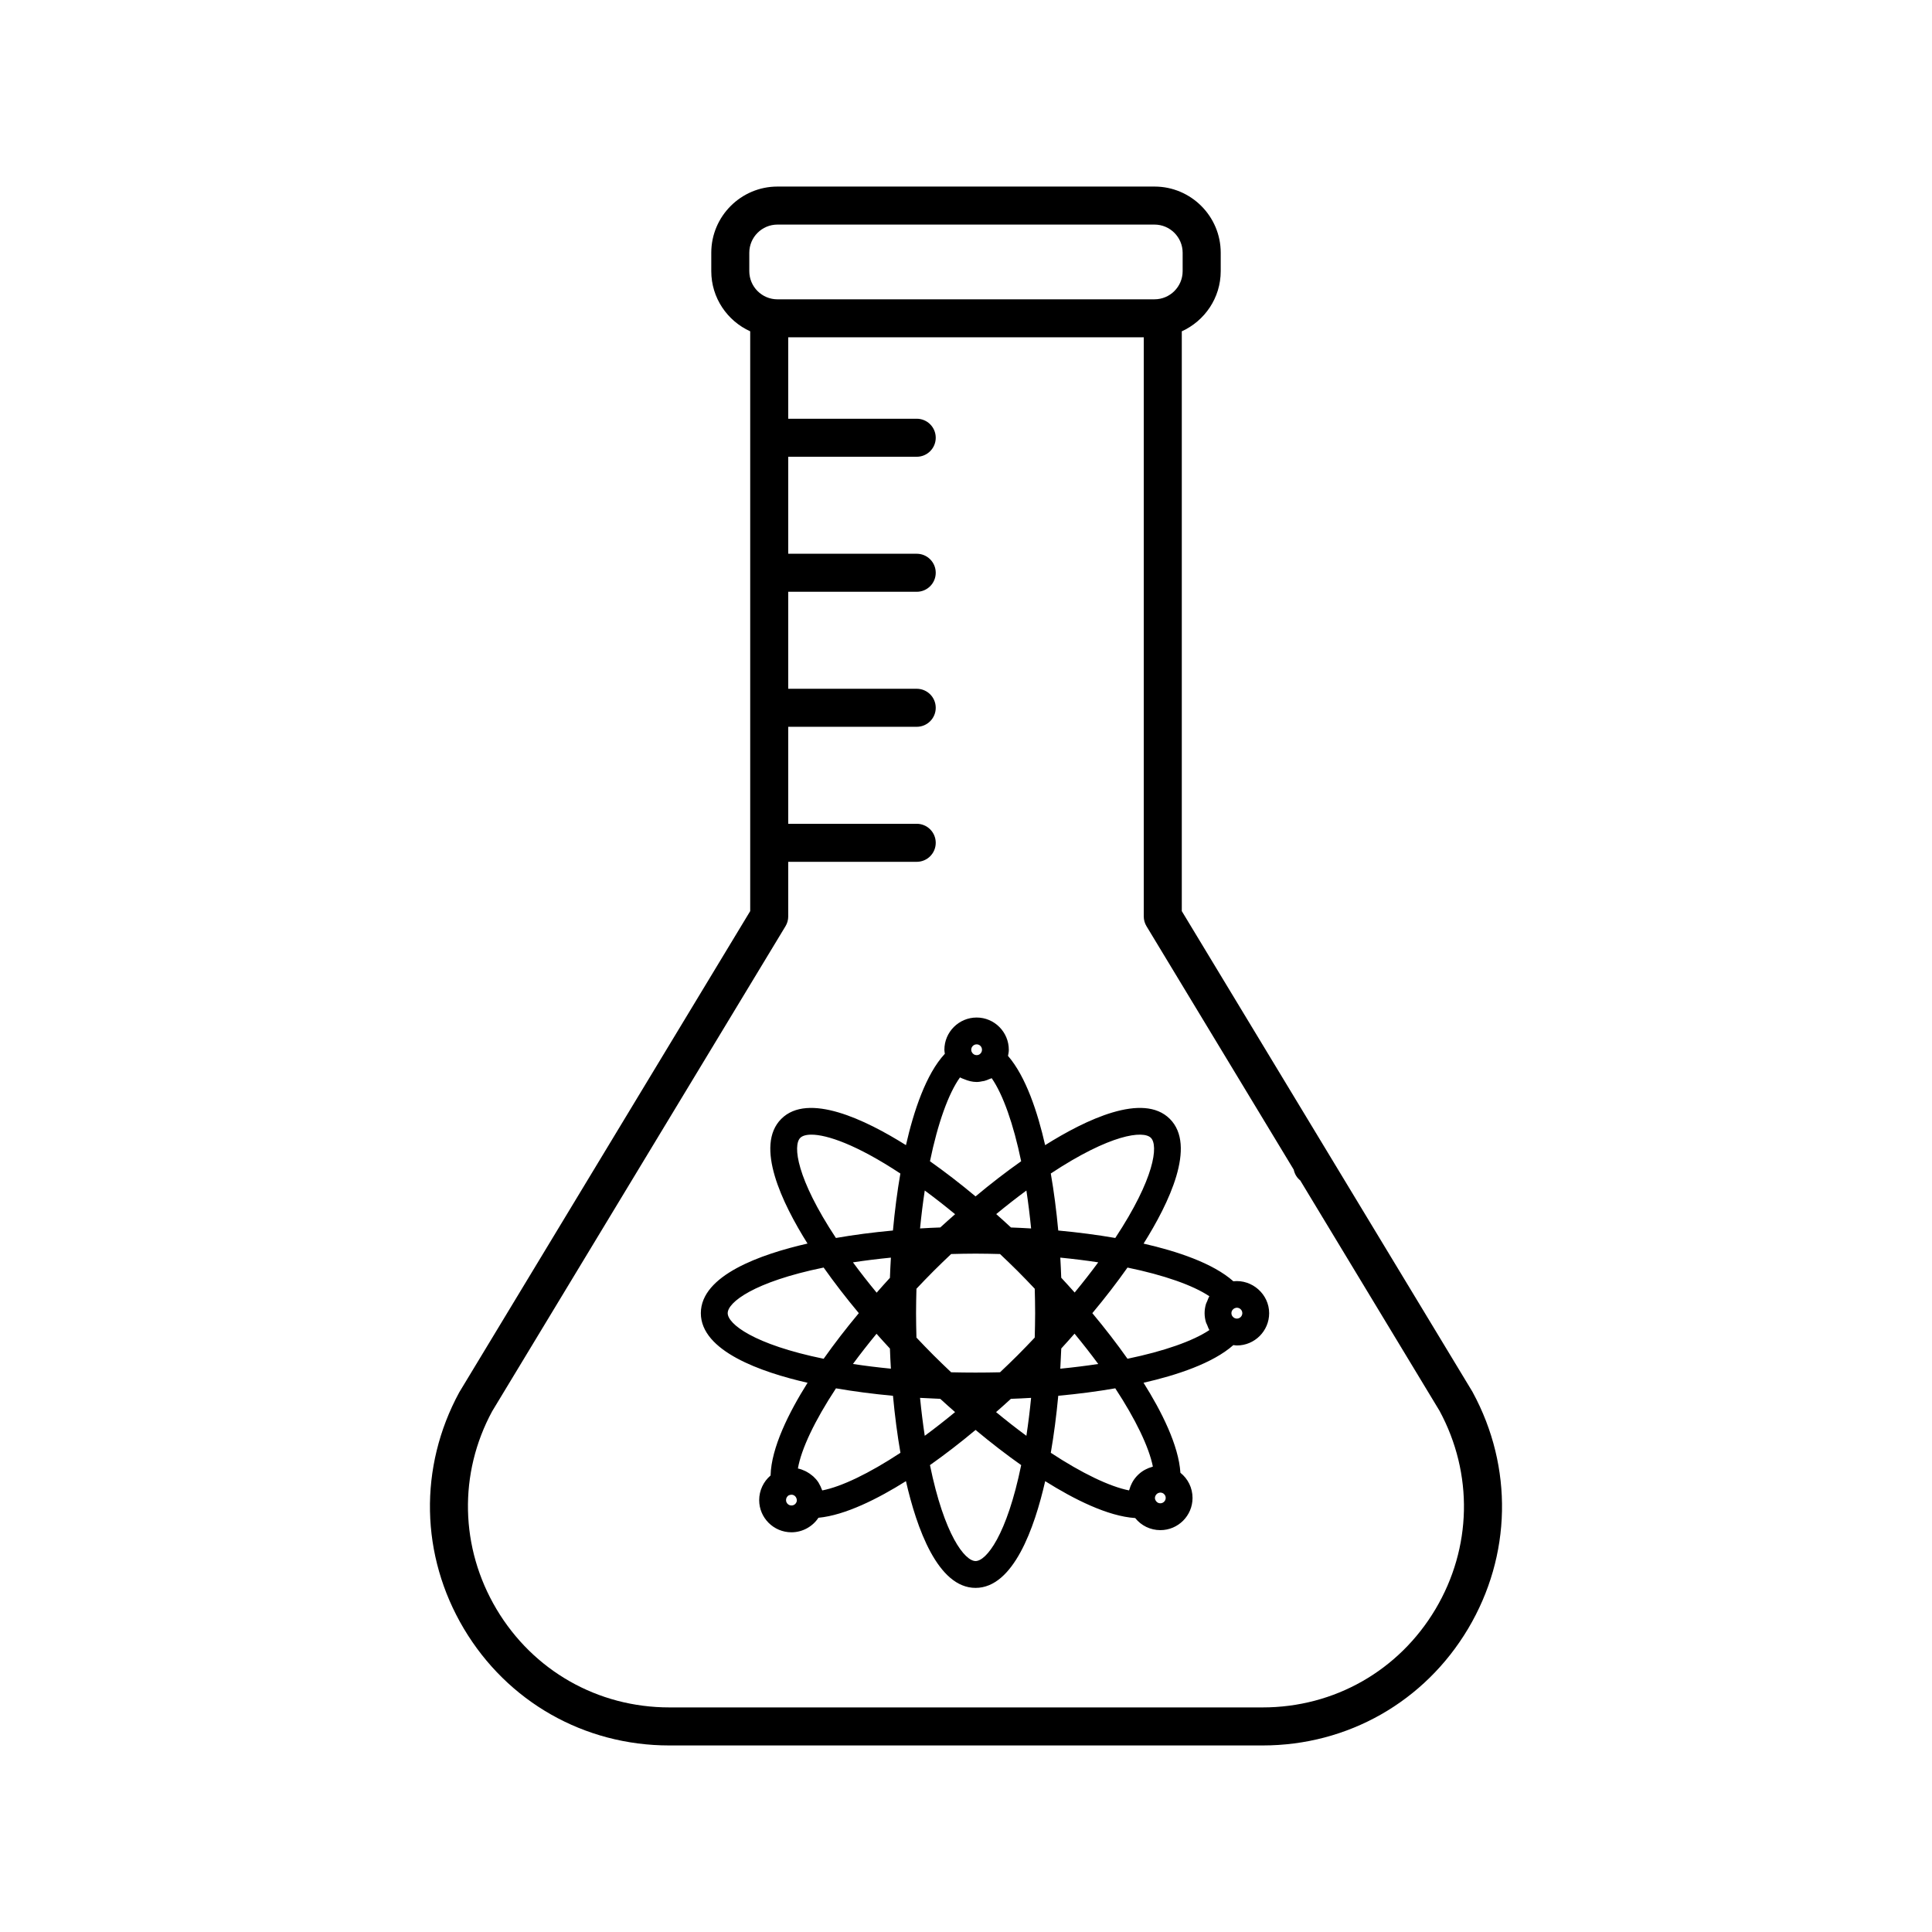
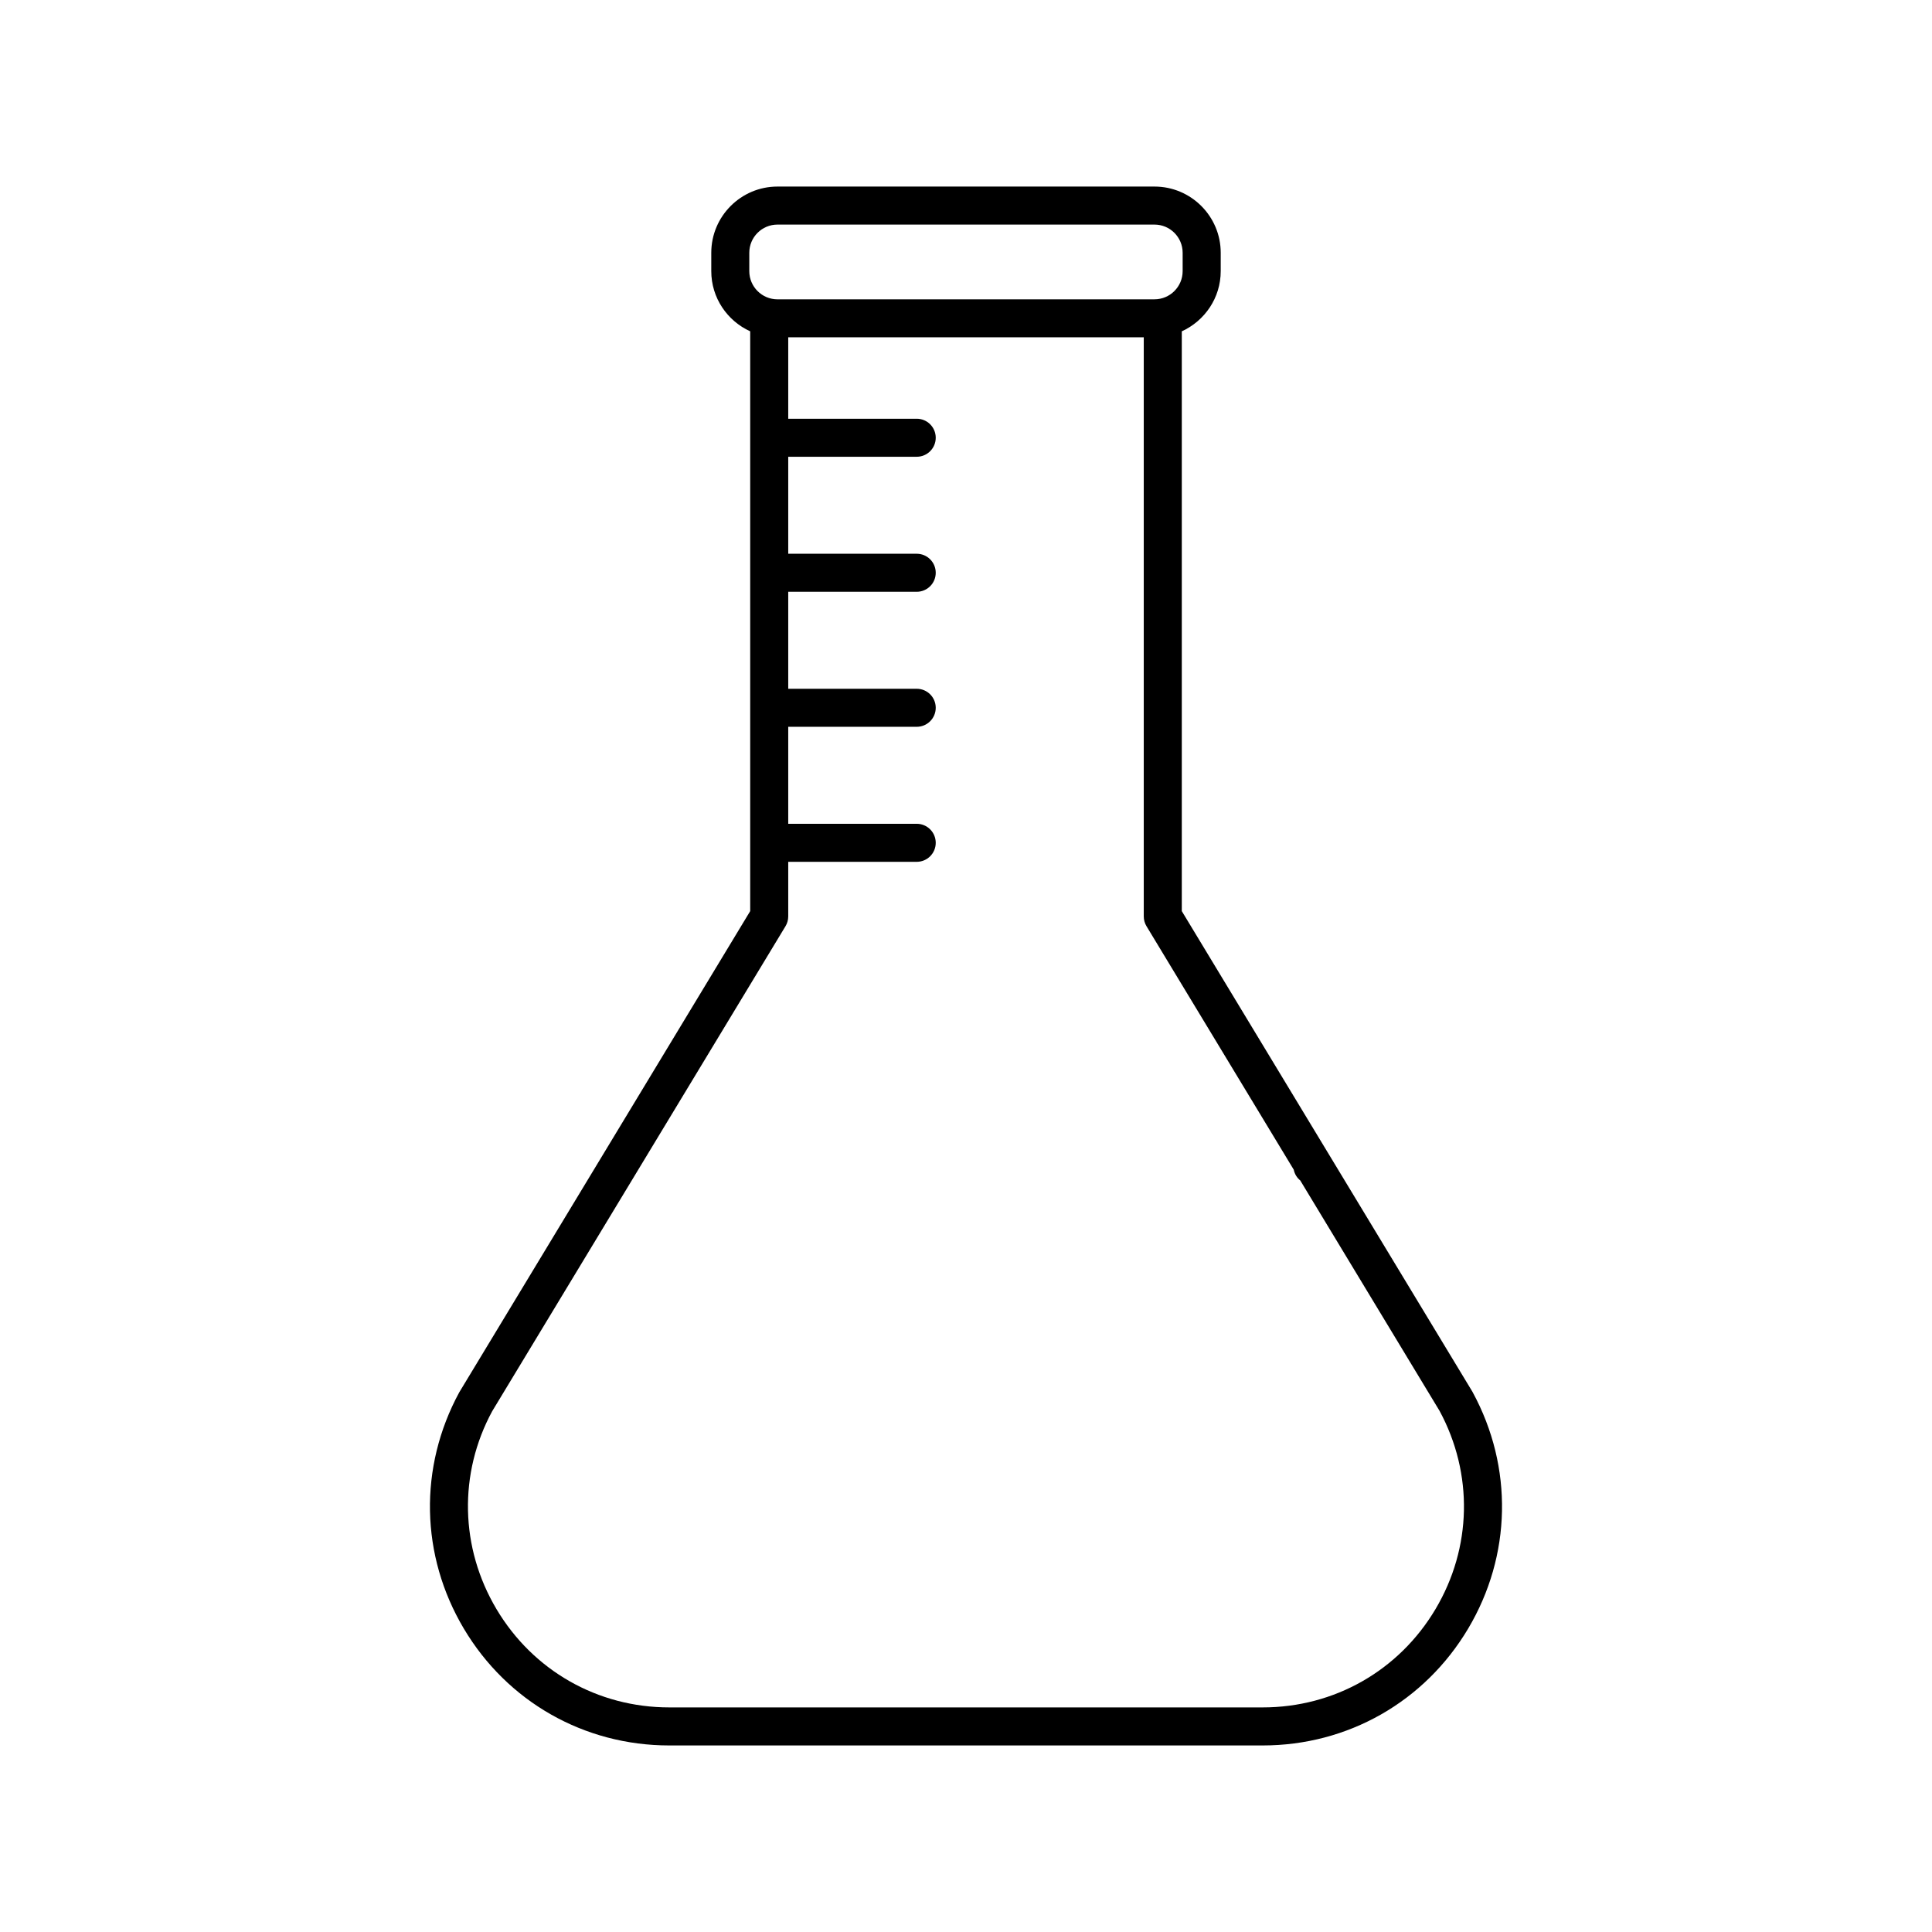
<svg xmlns="http://www.w3.org/2000/svg" fill="#000000" width="800px" height="800px" version="1.1" viewBox="144 144 512 512">
  <g>
    <path d="m534.3 512.99c-0.039-0.07-0.074-0.137-0.117-0.207l-76.996-127.33v-153.65c6.066-2.766 10.316-8.852 10.316-15.945v-4.875c0-9.672-7.875-17.543-17.543-17.543h-99.922c-9.672 0-17.543 7.875-17.543 17.543v4.875c0 7.09 4.246 13.18 10.316 15.945v153.65l-77.113 127.54c-10.762 19.836-10.305 43.242 1.23 62.625 11.535 19.375 31.891 30.945 54.449 30.945h157.24c22.562 0 42.914-11.574 54.453-30.953 11.527-19.375 11.984-42.789 1.227-62.617zm-191.73-302.01c0-4.117 3.352-7.465 7.465-7.465h99.914c4.117 0 7.465 3.352 7.465 7.465v4.875c0 4.117-3.352 7.465-7.465 7.465l-99.914 0.004c-4.117 0-7.465-3.352-7.465-7.465zm181.84 359.47c-9.699 16.297-26.82 26.031-45.793 26.031h-157.24c-18.973 0-36.086-9.734-45.793-26.031-9.699-16.293-10.082-35.98-1.152-52.457l77.727-128.53c0.48-0.785 0.73-1.688 0.73-2.609v-14.465h34.051c2.785 0 5.039-2.254 5.039-5.039 0-2.785-2.254-5.039-5.039-5.039h-34.051v-25.703h34.051c2.785 0 5.039-2.254 5.039-5.039 0-2.785-2.254-5.039-5.039-5.039h-34.051v-25.703h34.051c2.785 0 5.039-2.254 5.039-5.039 0-2.785-2.254-5.039-5.039-5.039h-34.051v-25.703h34.051c2.785 0 5.039-2.254 5.039-5.039 0-2.785-2.254-5.039-5.039-5.039h-34.051v-21.574h94.219v153.46c0 0.922 0.25 1.82 0.73 2.609l39.012 64.508c0.246 1.16 0.836 2.141 1.727 2.856l36.918 61.066c8.996 16.66 8.59 36.297-1.086 52.562z" />
-     <path d="m470.85 483.55c-5.414-4.816-15.004-7.984-23.789-9.98 6.75-10.734 14.066-25.945 6.961-33.051-7.109-7.106-22.312 0.207-33.051 6.957-1.977-8.695-5.106-18.188-9.84-23.652 0.102-0.527 0.215-1.062 0.215-1.613 0-4.715-3.824-8.555-8.523-8.555-4.715 0-8.551 3.836-8.551 8.555 0 0.359 0.082 0.699 0.121 1.055-4.992 5.356-8.254 15.203-10.305 24.207-10.742-6.75-25.953-14.055-33.043-6.957-7.098 7.098 0.211 22.305 6.957 33.039-12.359 2.82-28.27 8.402-28.27 18.445 0 10.039 15.926 15.629 28.285 18.449-4.973 7.898-9.621 17.23-9.805 24.57-1.883 1.605-3.019 3.981-3.019 6.531 0 4.699 3.836 8.523 8.551 8.523 2.957 0 5.633-1.543 7.148-3.848 7.125-0.672 15.828-5.078 23.195-9.707 2.82 12.359 8.41 28.289 18.449 28.289 10.039 0 15.629-15.926 18.449-28.285 7.594 4.777 16.586 9.309 23.855 9.777 1.586 1.996 4.012 3.203 6.672 3.203 4.699 0 8.523-3.824 8.523-8.523 0-2.672-1.215-5.094-3.211-6.68-0.469-7.269-4.992-16.262-9.773-23.855 8.785-1.996 18.375-5.164 23.801-9.98 0.312 0.035 0.625 0.098 0.938 0.098 4.715 0 8.551-3.836 8.551-8.555-0.004-5.027-4.508-8.996-9.492-8.457zm-114.77-38.008c0.527-0.527 1.512-0.848 2.961-0.848 4.082 0 11.906 2.609 23.566 10.305-0.82 4.731-1.48 9.777-1.969 15.098-5.316 0.492-10.375 1.152-15.113 1.98-10.453-15.828-11.453-24.531-9.445-26.535zm23.758 37.102c-1.184 1.273-2.348 2.606-3.516 3.93-2.227-2.699-4.328-5.387-6.281-8.039 3.219-0.488 6.578-0.906 10.055-1.25-0.113 1.852-0.195 3.641-0.258 5.359zm0.258 24.07c-3.477-0.344-6.836-0.754-10.055-1.25 1.945-2.641 4.031-5.309 6.246-8 1.18 1.328 2.363 2.637 3.551 3.914 0.062 1.719 0.145 3.496 0.258 5.336zm-43.246-14.715c0-2.836 6.848-8.281 25.426-12.086 2.805 3.977 5.926 8.02 9.32 12.086-3.394 4.066-6.516 8.117-9.32 12.09-18.574-3.805-25.426-9.25-25.426-12.09zm18.281 49.906c-0.141 0.527-0.625 1.062-1.379 1.062-0.797 0-1.441-0.637-1.441-1.414 0-0.711 0.484-1.168 0.719-1.281 0.293-0.109 0.523-0.16 0.719-0.16 0.77 0 1.395 0.621 1.426 1.527zm6.777-2.926c-0.031-0.098-0.098-0.176-0.125-0.273-0.195-0.551-0.438-1.066-0.734-1.559-0.055-0.098-0.098-0.195-0.156-0.289-0.371-0.562-0.812-1.074-1.305-1.531-0.125-0.117-0.262-0.211-0.395-0.324-0.402-0.336-0.832-0.637-1.293-0.891-0.168-0.098-0.324-0.188-0.492-0.266-0.621-0.297-1.266-0.539-1.949-0.68h-0.004c0.875-5.133 4.457-12.688 10.086-21.242 4.734 0.82 9.793 1.48 15.109 1.977 0.492 5.316 1.152 10.379 1.977 15.109-8.324 5.469-15.598 8.969-20.719 9.969zm55.348-69.426c-1.84-0.109-3.617-0.195-5.336-0.258-1.293-1.203-2.602-2.383-3.91-3.547 2.684-2.211 5.356-4.301 7.996-6.246 0.488 3.215 0.906 6.57 1.25 10.051zm-14.43-48.789c0.797 0 1.414 0.637 1.414 1.445 0 0.258-0.055 0.484-0.195 0.715-0.121 0.211-0.484 0.699-1.219 0.699-0.562 0-1.043-0.293-1.316-0.863-0.082-0.156-0.121-0.352-0.121-0.555-0.004-0.793 0.641-1.441 1.438-1.441zm-4.414 8.762c0.336 0.203 0.719 0.312 1.09 0.465 1.039 0.438 2.141 0.746 3.324 0.746 0.586 0 1.145-0.109 1.703-0.227 0.09-0.016 0.18-0.016 0.266-0.035 0.492-0.117 0.953-0.316 1.41-0.516 0.203-0.086 0.418-0.121 0.609-0.223 2.984 4.297 5.769 12.141 7.805 22.008-3.981 2.805-8.027 5.926-12.082 9.316-4.066-3.394-8.113-6.508-12.082-9.316 2.078-10.074 4.914-17.988 7.957-22.219zm-9.34 29.973c2.656 1.953 5.34 4.055 8.039 6.281-1.316 1.164-2.629 2.309-3.926 3.512-1.723 0.059-3.512 0.145-5.359 0.258 0.34-3.477 0.758-6.84 1.246-10.051zm-1.25 54.949c1.848 0.109 3.633 0.195 5.356 0.258 1.281 1.188 2.609 2.348 3.93 3.516-2.707 2.231-5.391 4.332-8.039 6.281-0.484-3.219-0.902-6.574-1.246-10.055zm14.719 43.246c-2.84 0-8.289-6.852-12.09-25.426 3.961-2.797 8.012-5.914 12.086-9.32 4.082 3.406 8.125 6.523 12.086 9.32-3.801 18.57-9.242 25.426-12.082 25.426zm13.465-33.191c-2.648-1.949-5.332-4.051-8.035-6.281 1.32-1.168 2.648-2.332 3.926-3.516 1.723-0.059 3.512-0.145 5.356-0.258-0.34 3.481-0.758 6.836-1.246 10.055zm2.207-26.027c-1.473 1.559-2.973 3.125-4.523 4.676-1.547 1.547-3.113 3.047-4.672 4.519-4.281 0.105-8.672 0.105-12.953 0-1.559-1.473-3.117-2.977-4.672-4.523-1.547-1.547-3.047-3.113-4.523-4.672-0.055-2.137-0.105-4.289-0.105-6.473 0-2.188 0.051-4.332 0.105-6.473 1.473-1.559 2.973-3.125 4.523-4.676 1.547-1.547 3.113-3.047 4.672-4.523 2.137-0.055 4.289-0.105 6.481-0.105 2.188 0 4.336 0.051 6.473 0.105 1.559 1.473 3.125 2.977 4.676 4.523 1.547 1.547 3.047 3.113 4.523 4.676 0.055 2.137 0.105 4.289 0.105 6.473-0.004 2.184-0.055 4.332-0.109 6.473zm30.789-52.934c2.004 2.004 1.012 10.707-9.441 26.535-4.742-0.82-9.801-1.48-15.113-1.977-0.492-5.32-1.152-10.379-1.977-15.113 15.824-10.457 24.516-11.461 26.531-9.445zm-23.762 37.074c-0.059-1.715-0.145-3.492-0.25-5.332 3.477 0.344 6.836 0.754 10.055 1.25-1.945 2.641-4.031 5.309-6.246 8-1.184-1.332-2.367-2.637-3.559-3.918zm9.805 22.855c-3.219 0.488-6.578 0.906-10.055 1.25 0.109-1.848 0.195-3.637 0.258-5.356 1.184-1.273 2.348-2.606 3.516-3.93 2.223 2.691 4.32 5.379 6.281 8.035zm15.184 34.879c0.023-0.051 0.066-0.098 0.098-0.145 0.082-0.125 0.176-0.238 0.289-0.332 0.059-0.051 0.121-0.09 0.191-0.125 0.105-0.066 0.223-0.105 0.344-0.141 0.086-0.02 0.172-0.047 0.258-0.051 0.188-0.012 0.379 0 0.57 0.074 0.02 0.012 0.039 0.004 0.059 0.016 0.406 0.16 0.887 0.609 0.887 1.328 0 0.766-0.645 1.414-1.414 1.414-0.676 0-1.152-0.441-1.34-0.918-0.066-0.16-0.102-0.328-0.102-0.5 0.004-0.219 0.066-0.43 0.16-0.621zm-0.707-7.691c-0.102 0.023-0.18 0.082-0.277 0.109-0.57 0.156-1.113 0.371-1.629 0.641-0.168 0.086-0.332 0.172-0.492 0.266-1.188 0.719-2.18 1.715-2.902 2.902-0.098 0.16-0.18 0.328-0.266 0.492-0.266 0.516-0.48 1.047-0.637 1.617-0.031 0.102-0.09 0.188-0.117 0.289-5.152-1.027-12.52-4.566-20.73-9.969 0.82-4.731 1.48-9.789 1.977-15.109 5.309-0.492 10.375-1.152 15.109-1.977 5.398 8.219 8.934 15.586 9.965 20.738zm-6.723-28.574c-2.805-3.977-5.926-8.02-9.316-12.082 3.394-4.066 6.516-8.113 9.316-12.082 9.656 1.988 17.367 4.695 21.699 7.602-0.258 0.418-0.406 0.887-0.59 1.34-0.102 0.246-0.242 0.469-0.316 0.719-0.227 0.777-0.359 1.582-0.359 2.418s0.133 1.648 0.359 2.418c0.07 0.246 0.211 0.457 0.309 0.691 0.188 0.469 0.344 0.945 0.605 1.371-4.34 2.91-12.047 5.613-21.707 7.606zm28.984-10.641c-0.125 0-0.309-0.016-0.578-0.125-0.43-0.188-0.863-0.664-0.863-1.316 0-0.648 0.422-1.117 0.852-1.305 0.289-0.117 0.473-0.137 0.594-0.137 0.797 0 1.441 0.645 1.441 1.441 0 0.793-0.648 1.441-1.445 1.441z" />
  </g>
</svg>